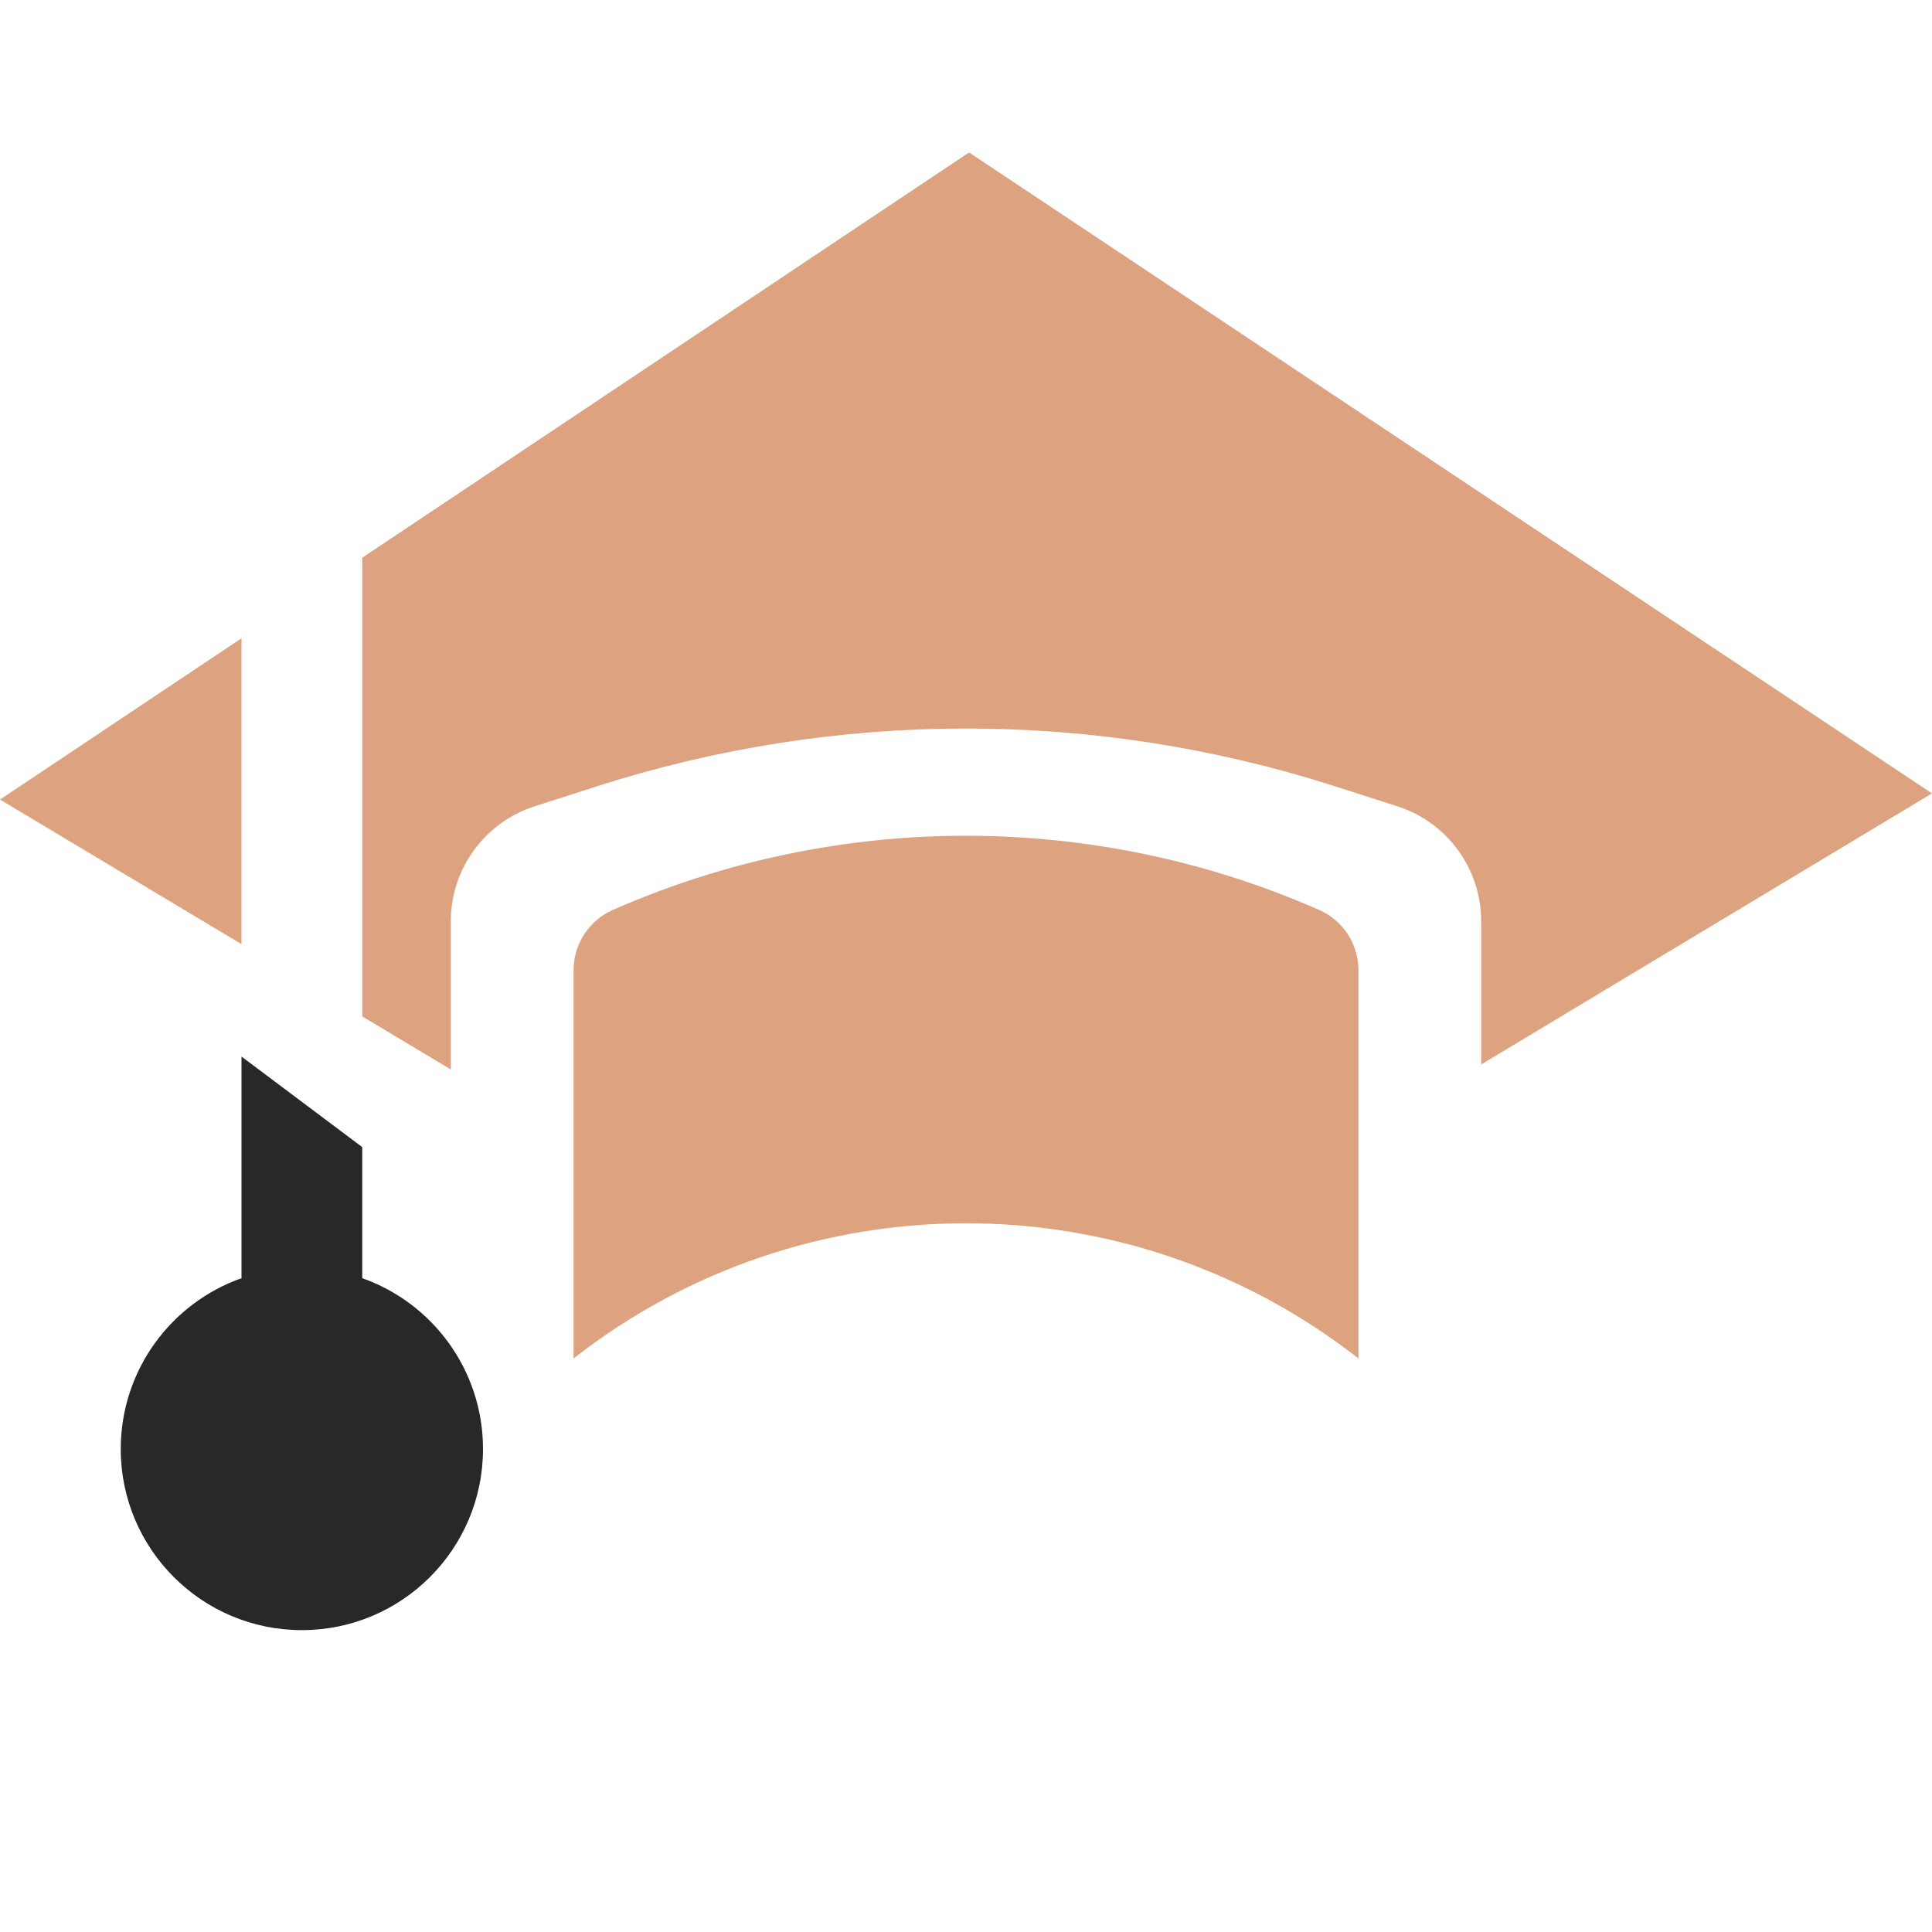
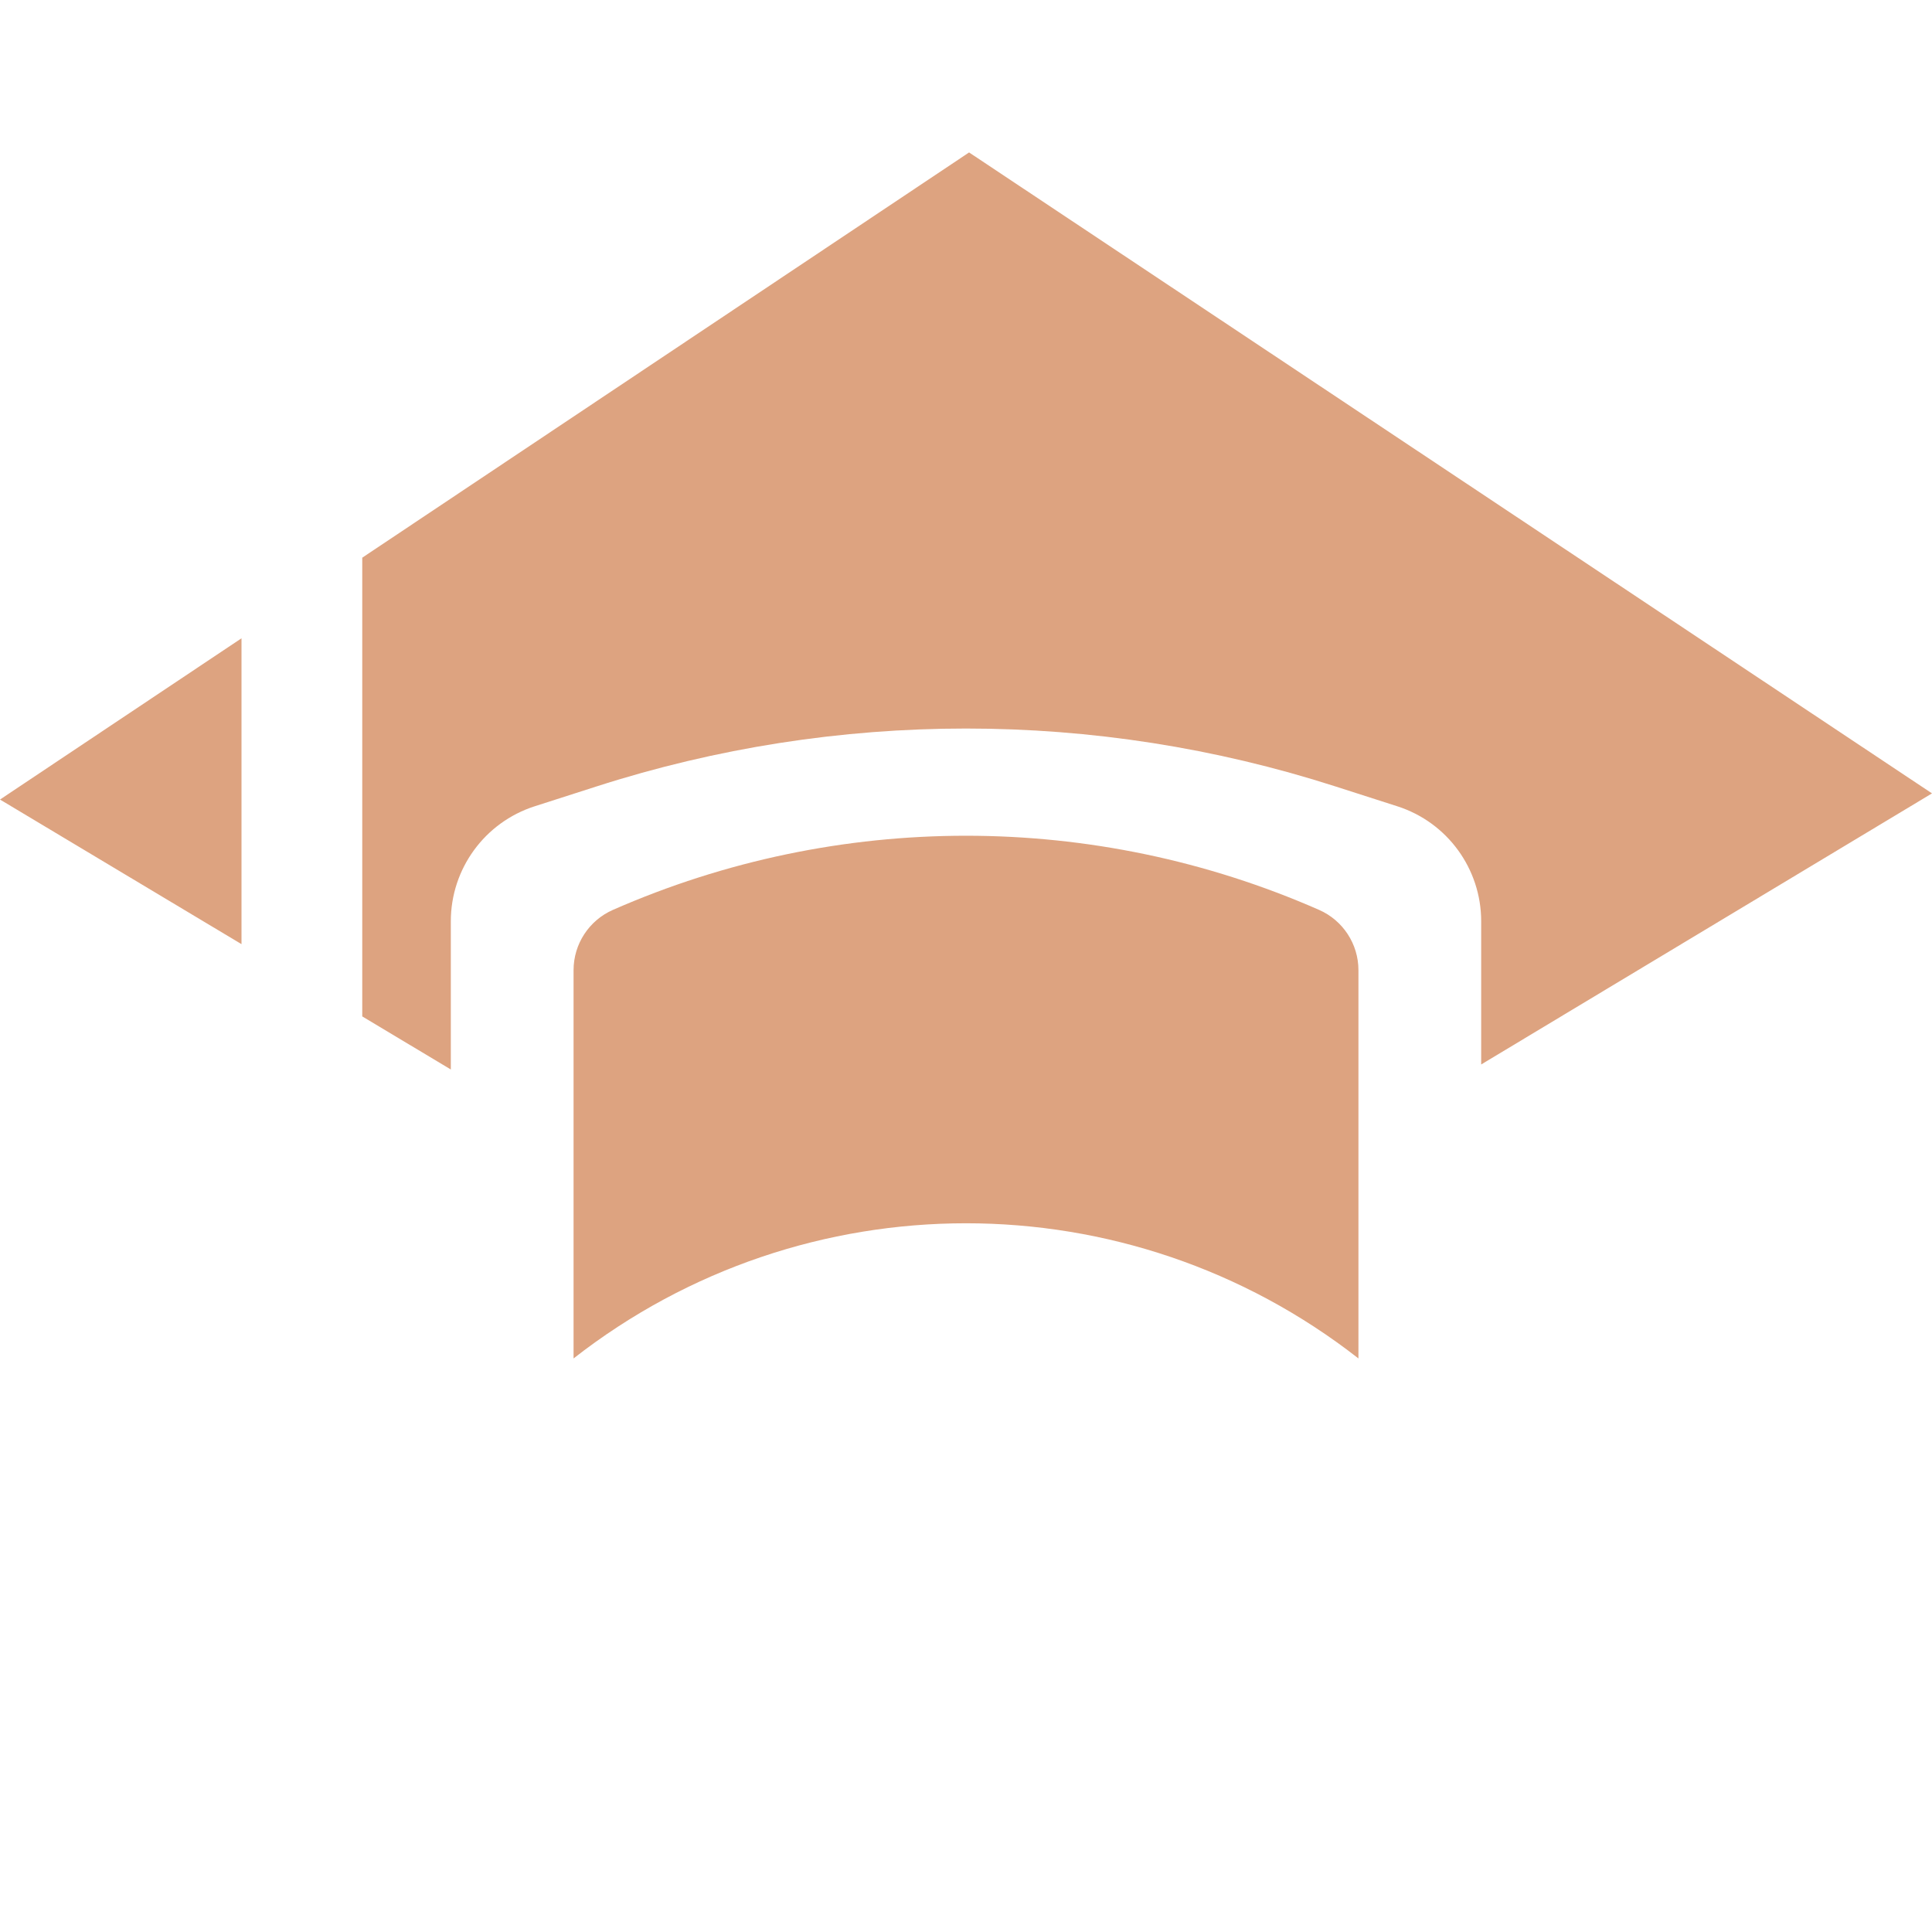
<svg xmlns="http://www.w3.org/2000/svg" width="32" height="32" viewBox="0 0 32 32" fill="none">
  <path fill-rule="evenodd" clip-rule="evenodd" d="M16.051 2.525L6 9.237V16.835L7.467 17.714V15.259C7.467 14.391 8.028 13.621 8.855 13.355L9.88 13.026C13.86 11.747 18.14 11.747 22.12 13.026L23.145 13.355C23.973 13.621 24.533 14.391 24.533 15.259V17.631L32 13.141L16.051 2.525ZM0 13.243L4 10.572V15.638L0 13.243ZM10.151 15.071C9.756 15.245 9.5 15.636 9.5 16.069V22.5C13.319 19.515 18.681 19.515 22.5 22.5V16.069C22.5 15.636 22.244 15.245 21.849 15.071C18.122 13.433 13.878 13.433 10.151 15.071Z" fill="#DDA380" />
-   <path fill-rule="evenodd" clip-rule="evenodd" d="M6 19L4 17.5V21.171C2.835 21.582 2 22.694 2 24C2 25.657 3.343 27 5 27C6.657 27 8 25.657 8 24C8 22.694 7.165 21.582 6 21.171V19Z" fill="#282828" />
</svg>